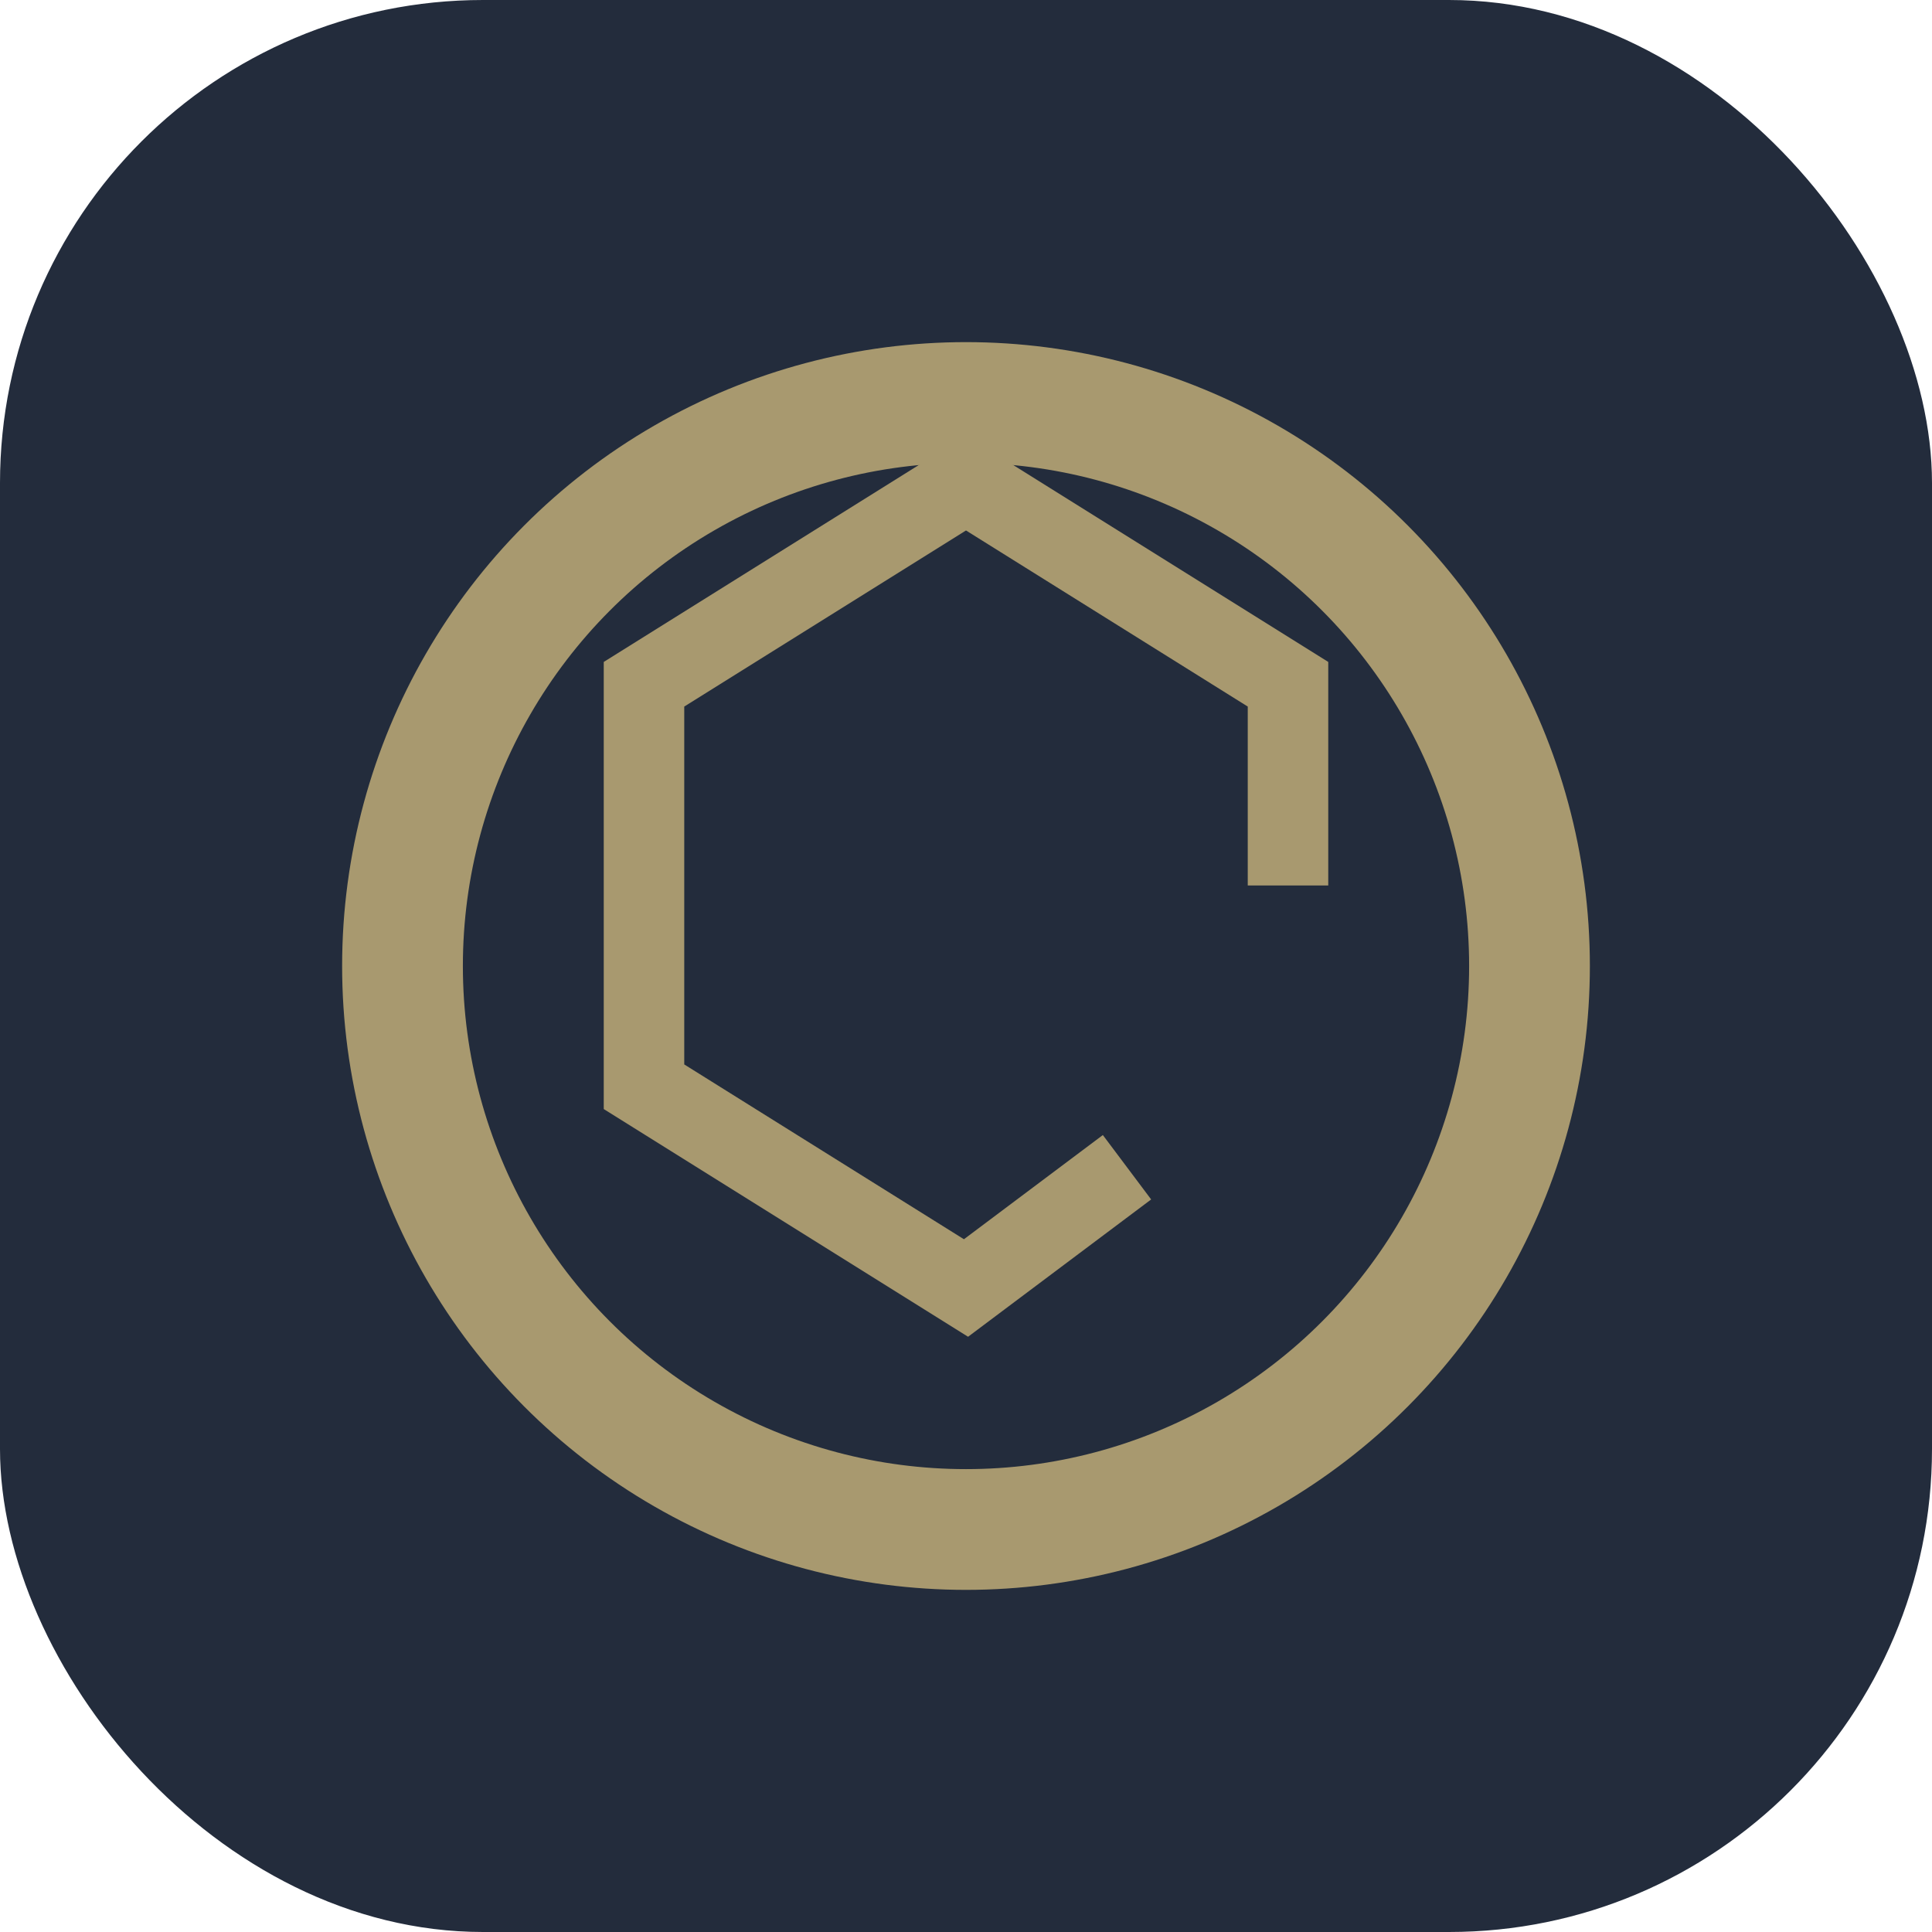
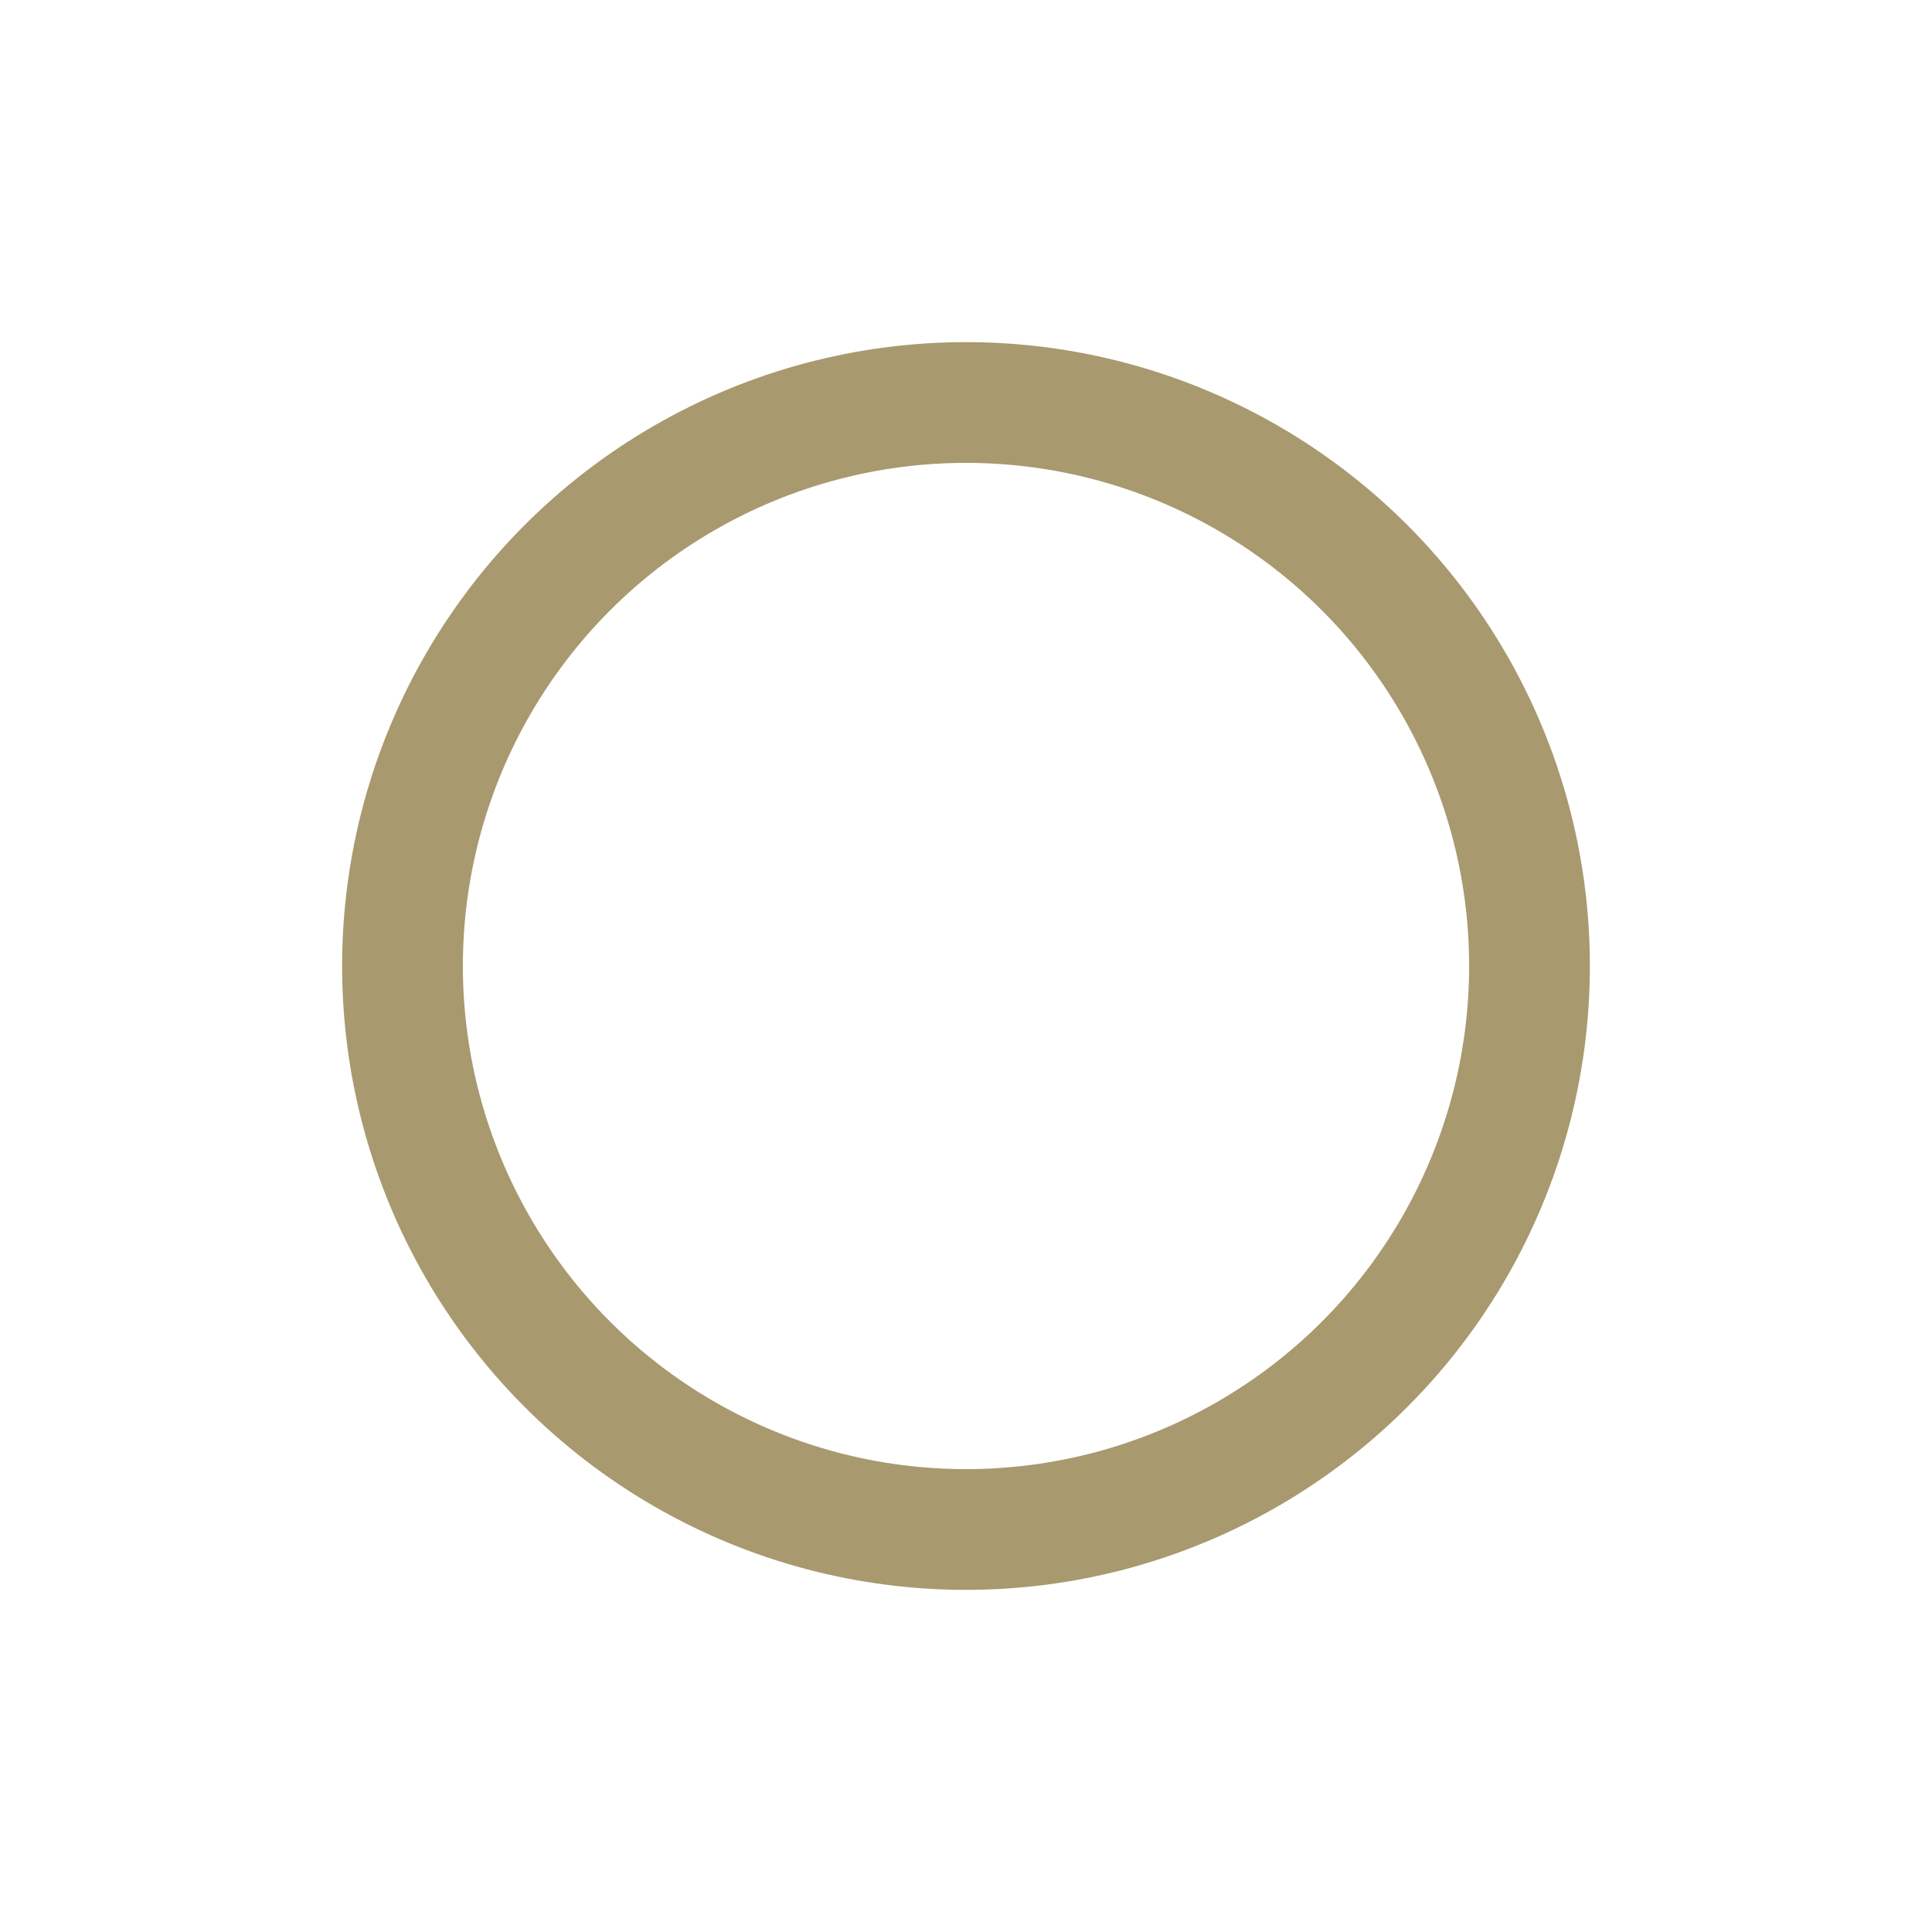
<svg xmlns="http://www.w3.org/2000/svg" width="48" height="48" viewBox="0 0 48 48">
-   <rect width="48" height="48" rx="12" fill="#232C3C" />
  <circle cx="24" cy="24" r="14" stroke="#A8996F" stroke-width="3" fill="none" />
-   <path d="M32 22v-5l-8-5-8 5v10l8 5 4-3" fill="none" stroke="#A8996F" stroke-width="2" />
</svg>